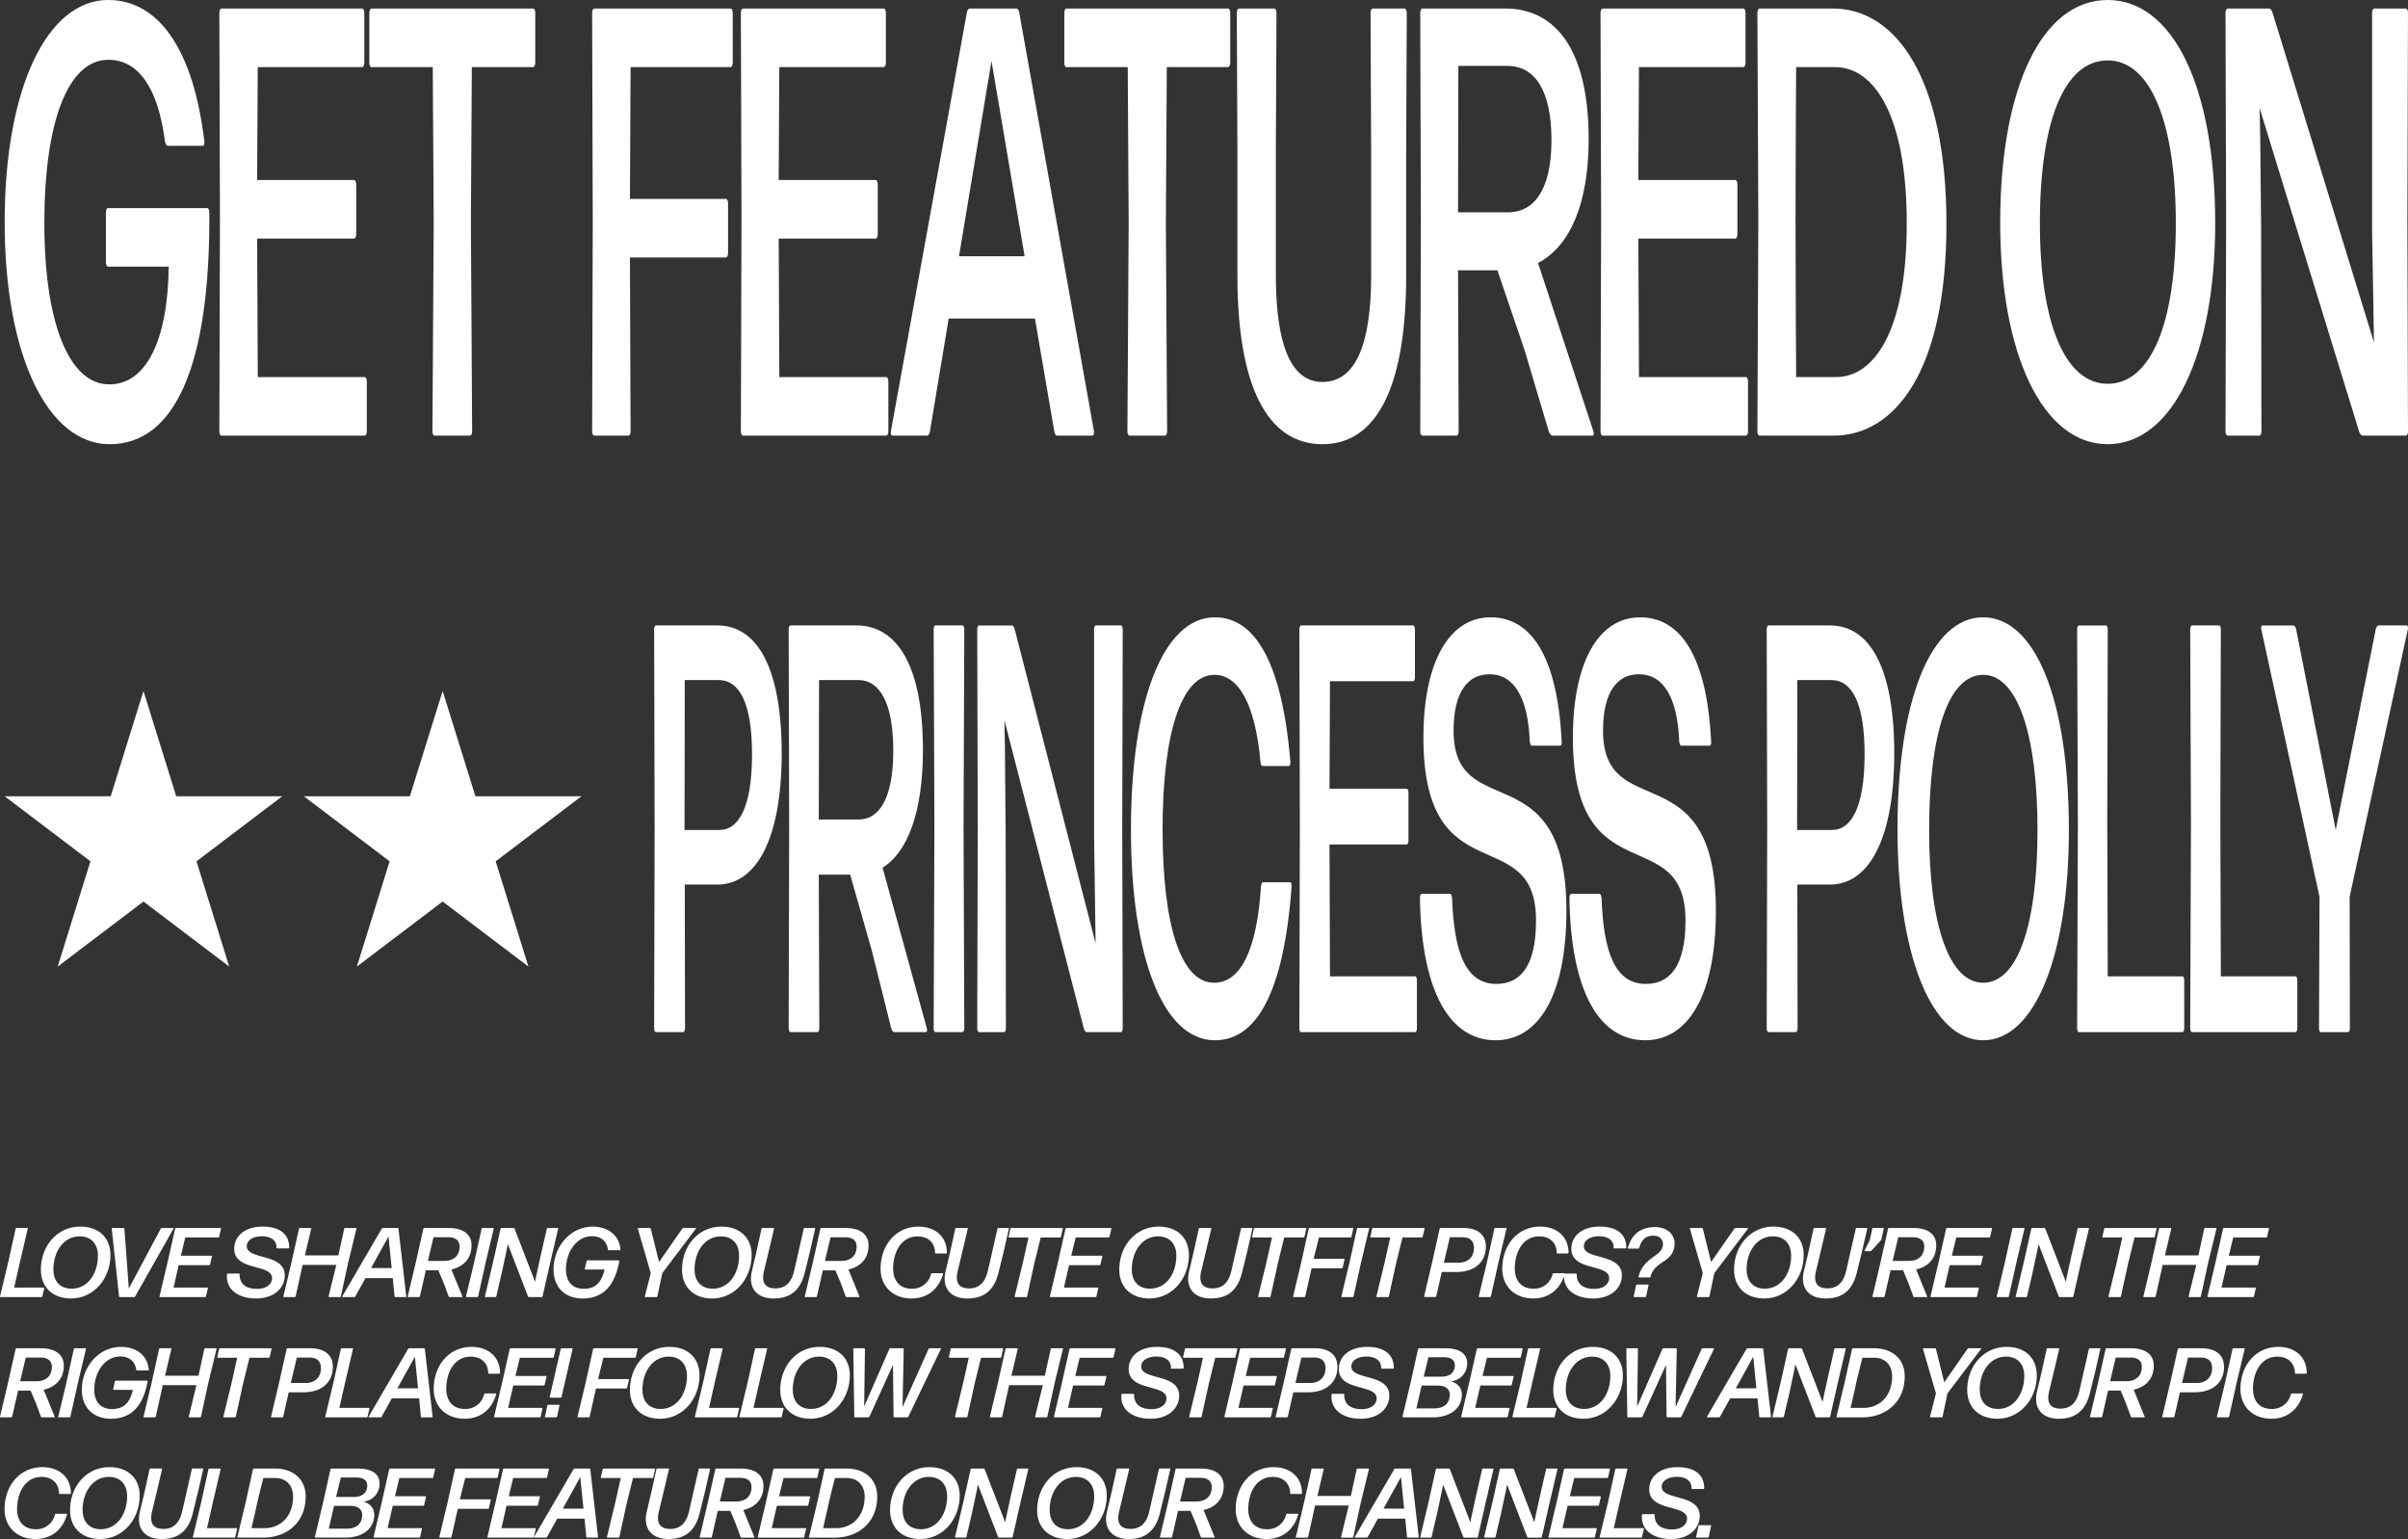
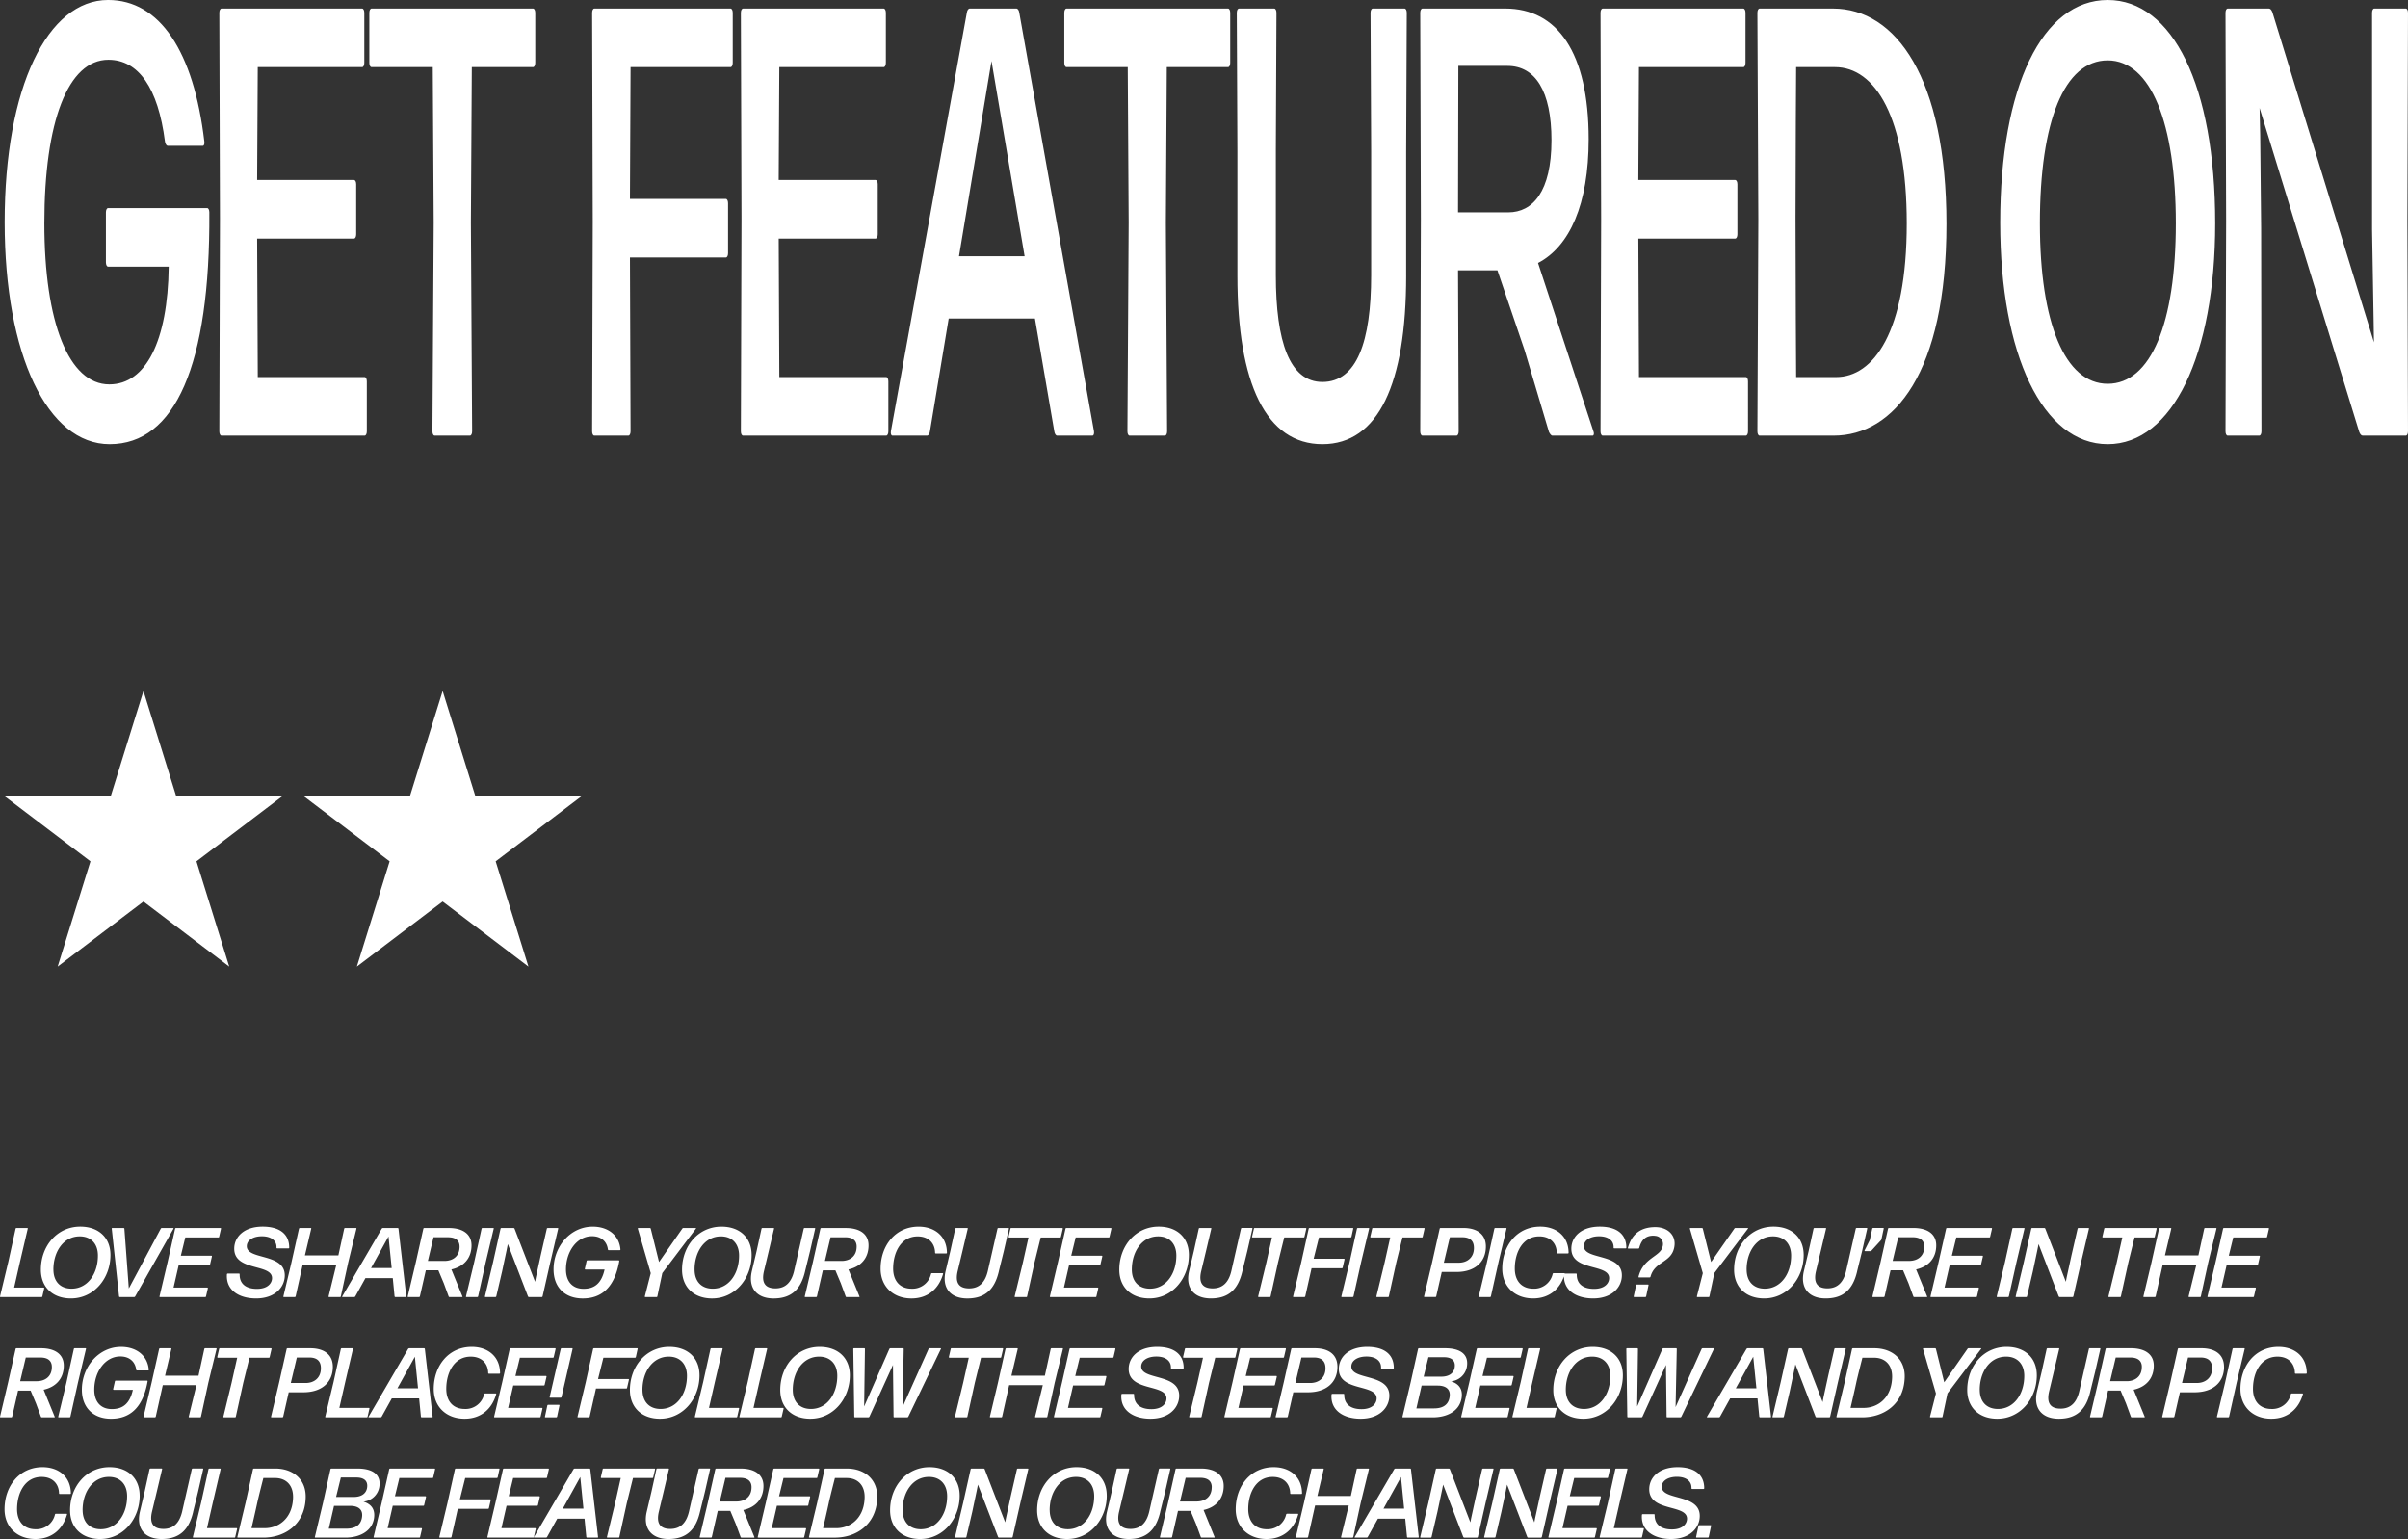
<svg xmlns="http://www.w3.org/2000/svg" width="780.701" height="499.025" viewBox="0 0 780.701 499.025">
  <rect x="0" y="0" width="780.701" height="499.025" fill="#333333" stroke="none" />
  <g id="Group_1134" data-name="Group 1134" transform="translate(-801.437 -147.423)">
    <path id="Path_1295" data-name="Path 1295" d="M67.3-6.12C67.3-6.911,67-7.5,66.6-7.5H34.479c-.405,0-.709.594-.709,1.385V10.1c0,.791.3,1.385.709,1.385H54.134c-.3,24.137-7.4,38.184-19.249,38.184-13.171,0-21.073-20.18-21.073-52.231,0-33.04,7.7-53.023,20.769-53.023,9.726,0,16.109,9.1,18.337,26.511.1.791.507,1.385.912,1.385H65.177c.405,0,.608-.594.507-1.385-3.445-29.281-14.488-45.9-31.2-45.9C14.926-74.97.945-46.876.945-2.954c0,43.13,13.88,72.016,34.041,72.016C56.16,69.061,67.608,43.539,67.3-6.12Zm50.352,72.411c.405,0,.709-.594.709-1.385V48.683c0-.791-.3-1.385-.709-1.385H83.008L82.8,2.387h31.407c.405,0,.709-.594.709-1.385V-15.221c0-.791-.3-1.385-.709-1.385H82.8l.2-36.6h33.838c.405,0,.709-.594.709-1.385V-70.815c0-.791-.3-1.385-.709-1.385H71.255c-.405,0-.709.594-.709,1.385l.2,66.872-.2,68.85c0,.791.3,1.385.709,1.385Zm34.142,0c.405,0,.709-.594.709-1.385L152.1-2.757l.3-50.451h19.857c.405,0,.709-.594.709-1.385V-70.815c0-.791-.3-1.385-.709-1.385H119.885c-.405,0-.709.594-.709,1.385v16.223c0,.791.3,1.385.709,1.385h19.857l.3,50.451-.405,67.663c0,.791.3,1.385.709,1.385Zm51.365,0c.405,0,.709-.594.709-1.385l-.2-56.386h31.1c.405,0,.709-.594.709-1.385V-9.088c0-.791-.3-1.385-.709-1.385h-31.1l.2-42.735h32.42c.405,0,.709-.594.709-1.385V-70.815c0-.791-.3-1.385-.709-1.385H192.12c-.405,0-.709.594-.709,1.385l.2,67.861-.2,67.861c0,.791.3,1.385.709,1.385Zm83.582,0c.405,0,.709-.594.709-1.385V48.683c0-.791-.3-1.385-.709-1.385H252.1l-.2-44.911H283.3c.405,0,.709-.594.709-1.385V-15.221c0-.791-.3-1.385-.709-1.385H251.894l.2-36.6h33.838c.405,0,.709-.594.709-1.385V-70.815c0-.791-.3-1.385-.709-1.385h-45.59c-.405,0-.709.594-.709,1.385l.2,66.872-.2,68.85c0,.791.3,1.385.709,1.385ZM310.351,8.125l10.536-63.31,10.739,63.31Zm43.26,58.166c.405,0,.608-.594.507-1.385L329.9-70.815c-.1-.791-.507-1.385-.912-1.385H313.8c-.405,0-.811.594-.912,1.385L288.265,64.907c-.1.791.1,1.385.507,1.385h11.246c.405,0,.81-.594.912-1.385l6.079-36.6H334.97l6.281,36.6c.1.791.507,1.385.912,1.385Zm23.5,0c.405,0,.709-.594.709-1.385L377.42-2.757l.3-50.451h19.857c.405,0,.709-.594.709-1.385V-70.815c0-.791-.3-1.385-.709-1.385H345.2c-.405,0-.709.594-.709,1.385v16.223c0,.791.3,1.385.709,1.385H365.06l.3,50.451-.405,67.663c0,.791.3,1.385.709,1.385Zm78.213-51.835V-25.707l.2-45.109c0-.791-.3-1.385-.709-1.385H444.488c-.405,0-.709.594-.709,1.385l.2,45.109V14.258c0,21.565-4.66,34.623-15.8,34.623-10.638,0-15.1-13.058-15.1-34.623V-26.3l.2-44.515c0-.791-.3-1.385-.709-1.385H401.126c-.405,0-.709.594-.709,1.385l.2,45.109V14.456c0,35.019,9.321,54.605,27.557,54.605C446.312,69.061,455.328,49.475,455.328,14.456Zm47.11-43.922c0,16.619-6.079,23.346-13.981,23.346H472.146l.1-47.483h15.906C497.17-53.6,502.438-45.491,502.438-29.466Zm-.81,94.57c.3.594.709,1.187,1.114,1.187h13.069c.3,0,.507-.594.3-1.187L498.082,10.3c10.233-5.342,16.413-18.993,16.413-40.163,0-28.094-10.131-42.339-27.05-42.339H460.6c-.405,0-.709.594-.709,1.385l.2,67.069-.2,68.652c0,.791.3,1.385.709,1.385H471.64c.405,0,.709-.594.709-1.385l-.2-52.231h12.765l8.814,25.918Zm63.826,1.187c.405,0,.709-.594.709-1.385V48.683c0-.791-.3-1.385-.709-1.385H530.806l-.2-44.911H562.01c.405,0,.709-.594.709-1.385V-15.221c0-.791-.3-1.385-.709-1.385H530.6l.2-36.6h33.838c.405,0,.709-.594.709-1.385V-70.815c0-.791-.3-1.385-.709-1.385h-45.59c-.405,0-.709.594-.709,1.385l.2,66.872-.2,68.85c0,.791.3,1.385.709,1.385Zm28.469,0c19.553,0,36.574-20.378,36.574-68.652,0-47.285-16.413-69.839-36.776-69.839H569.912c-.405,0-.709.594-.709,1.385l.3,67.069-.3,68.652c0,.791.3,1.385.709,1.385ZM581.563-4.339c0-18.2.2-48.67.2-48.868h12.563c13.069,0,23.3,16.223,23.3,50.648,0,35.414-10.84,49.857-22.9,49.857H581.765C581.765,47.1,581.563,14.456,581.563-4.339ZM717.624-2.559c0-44.713-13.88-72.411-34.851-72.411-21.174,0-34.851,28.094-34.851,72.213,0,42.735,13.778,71.818,34.851,71.818C703.745,69.061,717.624,40.176,717.624-2.559Zm-56.836,0c0-33.04,7.9-52.825,21.985-52.825,13.981,0,22.086,20.378,22.086,52.825s-8.1,52.033-22.086,52.033C668.894,49.475,660.789,29.69,660.789-2.559Zm71.425-28.688-.2-8.705L764.329,65.1c.3.791.709,1.187,1.114,1.187h13.981c.405,0,.709-.594.709-1.385l-.2-68.257.2-67.465c0-.791-.3-1.385-.709-1.385H769.192c-.405,0-.709.594-.709,1.385V-.58l.507,29.875.1,6.727L736.164-71.013c-.3-.791-.709-1.187-1.114-1.187H721.677c-.405,0-.709.594-.709,1.385l.2,67.465-.2,68.257c0,.791.3,1.385.709,1.385h10.232c.405,0,.709-.594.709-1.385l-.1-65.882Z" transform="translate(802.004 222.393)" fill="#fff" />
    <path id="Path_1349" data-name="Path 1349" d="M11.968,29a.247.247,0,0,0,.256-.224l.608-2.624c0-.128-.064-.224-.192-.224H3.072l1.952-8.576L7.488,6.824a.162.162,0,0,0-.16-.224H3.84a.307.307,0,0,0-.288.224L1.184,17.576-1.5,28.776a.162.162,0,0,0,.16.224ZM34.3,15.368c0-5.632-3.84-9.216-9.792-9.216-7.424,0-12.768,6.208-12.768,13.984,0,5.568,3.744,9.312,9.76,9.312C28.96,29.448,34.3,22.92,34.3,15.368Zm-18.5,4.7c0-5.728,3.232-10.752,8.544-10.752,3.616,0,5.888,2.368,5.888,6.24,0,5.888-3.328,10.72-8.544,10.72C18.048,26.28,15.808,23.944,15.808,20.072ZM54.752,6.792a.141.141,0,0,0-.128-.192h-3.68a.424.424,0,0,0-.32.192L40.256,26.216,38.816,6.824A.272.272,0,0,0,38.56,6.6H34.912a.18.18,0,0,0-.192.224l2.368,21.952a.272.272,0,0,0,.256.224h4.64a.424.424,0,0,0,.32-.192ZM65.024,29a.247.247,0,0,0,.256-.224l.608-2.624c0-.128-.064-.224-.192-.224H54.752l1.664-7.264h9.92a.247.247,0,0,0,.256-.224l.608-2.624c0-.128-.064-.224-.192-.224H57.12l1.44-5.92H69.28a.247.247,0,0,0,.256-.224l.608-2.624c0-.128-.064-.224-.192-.224h-14.4a.307.307,0,0,0-.288.224L52.832,17.64,50.208,28.776a.162.162,0,0,0,.16.224ZM78.5,12.52c0-1.92,2.016-3.232,4.9-3.232,3.04,0,4.832,1.44,4.736,3.712a.219.219,0,0,0,.224.224h3.68A.219.219,0,0,0,92.256,13c0-4.832-3.648-6.848-8.608-6.848-6.08,0-9.216,3.36-9.216,7.168,0,7.392,12.256,4.8,12.256,9.536,0,1.536-1.28,3.488-4.9,3.488-3.776,0-5.664-1.824-5.6-4.736a.219.219,0,0,0-.224-.224H72.32a.272.272,0,0,0-.256.224c-.384,5.12,3.872,7.84,9.44,7.84,6.144,0,9.312-3.648,9.312-7.488C90.816,14.7,78.5,17.032,78.5,12.52ZM108.736,29a.247.247,0,0,0,.256-.224l2.368-10.912,2.688-11.04a.162.162,0,0,0-.16-.224h-3.52a.307.307,0,0,0-.288.224L108.192,15.5H97.344l2.048-8.672a.162.162,0,0,0-.16-.224h-3.52a.307.307,0,0,0-.288.224L92.96,17.864,90.368,28.776a.162.162,0,0,0,.16.224h3.52a.307.307,0,0,0,.288-.224l2.272-10.208H107.52l-2.5,10.208a.174.174,0,0,0,.16.224Zm10.048-9.408,5.664-10.24,1.024,10.24ZM130.016,29a.18.18,0,0,0,.192-.224L127.68,6.824a.272.272,0,0,0-.256-.224h-4.8a.556.556,0,0,0-.352.192L109.44,28.808a.117.117,0,0,0,.1.192h3.808a.424.424,0,0,0,.32-.192l3.3-5.952h8.864l.576,5.92a.272.272,0,0,0,.256.224Zm17.472-16.32c0,3.136-2.24,4.608-4.9,4.608h-5.376l1.824-7.68h4.7C146.176,9.608,147.488,10.632,147.488,12.68Zm-3.552,16.1a.307.307,0,0,0,.288.224h4.064c.1,0,.192-.1.128-.192l-3.584-8.768c4.032-.9,6.528-3.648,6.528-7.808,0-3.68-2.848-5.632-7.392-5.632h-7.936a.307.307,0,0,0-.288.224l-2.432,10.848-2.624,11.1a.162.162,0,0,0,.16.224h3.488a.307.307,0,0,0,.288-.224l1.92-8.448h4.064l1.76,4.192Zm9.28.224a.307.307,0,0,0,.288-.224L155.968,17.7l2.592-10.88a.162.162,0,0,0-.16-.224h-3.488a.307.307,0,0,0-.288.224l-2.4,10.88-2.656,11.072a.162.162,0,0,0,.16.224Zm9.5-15.1.416-2.08,6.528,16.96a.385.385,0,0,0,.32.224h4.128a.307.307,0,0,0,.288-.224l2.5-11.04,2.56-10.912a.162.162,0,0,0-.16-.224h-3.232a.307.307,0,0,0-.288.224l-2.016,8.8-1.536,7.04-.256,1.376L165.312,6.824a.385.385,0,0,0-.32-.224h-3.936a.307.307,0,0,0-.288.224l-2.432,10.912-2.624,11.04a.162.162,0,0,0,.16.224H159.1a.307.307,0,0,0,.288-.224l1.888-8.1Zm26.208,3.2a.247.247,0,0,0-.256.224l-.576,2.528a.214.214,0,0,0,.192.224H194.5c-1.024,4.544-3.3,6.24-6.816,6.24-3.712,0-5.7-2.5-5.7-6.272,0-5.76,3.488-10.784,8.448-10.784,2.816,0,4.8,1.568,5.152,4.32a.272.272,0,0,0,.256.224h3.584a.219.219,0,0,0,.224-.224c-.384-4.64-4.032-7.424-8.992-7.424-7.232,0-12.7,6.432-12.7,13.888,0,5.728,3.616,9.408,9.472,9.408,6.016,0,10.3-3.456,11.84-12.128,0-.128-.064-.224-.192-.224Zm24.288,4.128L224.128,6.792a.117.117,0,0,0-.1-.192h-3.968a.4.4,0,0,0-.352.192L212.16,17.64,209.472,6.824a.307.307,0,0,0-.288-.224H205.44a.174.174,0,0,0-.16.224l4.192,14.432-1.92,7.52a.174.174,0,0,0,.16.224h3.648a.247.247,0,0,0,.256-.224Zm28.96-5.856c0-5.632-3.84-9.216-9.792-9.216-7.424,0-12.768,6.208-12.768,13.984,0,5.568,3.744,9.312,9.76,9.312C236.832,29.448,242.176,22.92,242.176,15.368Zm-18.5,4.7c0-5.728,3.232-10.752,8.544-10.752,3.616,0,5.888,2.368,5.888,6.24,0,5.888-3.328,10.72-8.544,10.72C225.92,26.28,223.68,23.944,223.68,20.072Zm35.84.544,1.6-6.5,1.664-7.3a.162.162,0,0,0-.16-.224H259.36a.307.307,0,0,0-.288.224l-1.664,7.3-1.472,6.464c-.832,3.488-2.656,5.6-6.048,5.6-3.552,0-4.544-2.112-3.712-5.6l1.568-6.56,1.7-7.2a.162.162,0,0,0-.16-.224h-3.616a.307.307,0,0,0-.288.224l-1.6,7.3-1.536,6.5c-1.248,5.376,1.536,8.832,7.072,8.832C255.264,29.448,258.208,26.28,259.52,20.616Zm16.7-7.936c0,3.136-2.24,4.608-4.9,4.608h-5.376l1.824-7.68h4.7C274.912,9.608,276.224,10.632,276.224,12.68Zm-3.552,16.1a.307.307,0,0,0,.288.224h4.064c.1,0,.192-.1.128-.192l-3.584-8.768c4.032-.9,6.528-3.648,6.528-7.808,0-3.68-2.848-5.632-7.392-5.632h-7.936a.307.307,0,0,0-.288.224l-2.432,10.848-2.624,11.1a.162.162,0,0,0,.16.224h3.488a.307.307,0,0,0,.288-.224l1.92-8.448h4.064l1.76,4.192Zm27.968-7.52a.307.307,0,0,0-.288.224,6.151,6.151,0,0,1-6.3,4.8c-3.712,0-5.984-2.464-5.984-6.528,0-5.216,2.528-10.432,7.936-10.432,3.584,0,5.6,2.24,5.664,5.312a.219.219,0,0,0,.224.224h3.392a.219.219,0,0,0,.224-.224c-.064-5.536-4.128-8.48-9.184-8.48-7.488,0-12.32,6.112-12.32,13.664,0,5.7,4.032,9.632,10.016,9.632,5.248,0,8.864-3.1,10.24-7.968a.162.162,0,0,0-.16-.224Zm21.7-.64,1.6-6.5,1.664-7.3a.162.162,0,0,0-.16-.224h-3.264a.307.307,0,0,0-.288.224l-1.664,7.3-1.472,6.464c-.832,3.488-2.656,5.6-6.048,5.6-3.552,0-4.544-2.112-3.712-5.6l1.568-6.56,1.7-7.2a.162.162,0,0,0-.16-.224H308.48a.307.307,0,0,0-.288.224l-1.6,7.3-1.536,6.5c-1.248,5.376,1.536,8.832,7.072,8.832C318.08,29.448,321.024,26.28,322.336,20.616Zm8.9,8.384a.247.247,0,0,0,.256-.224l2.4-10.944,2.016-8.16h6.3a.247.247,0,0,0,.256-.224l.608-2.624c0-.128-.064-.224-.192-.224H326.336a.247.247,0,0,0-.256.224l-.608,2.624a.214.214,0,0,0,.192.224h6.272l-1.824,8.16-2.656,10.944a.174.174,0,0,0,.16.224ZM353.7,29a.247.247,0,0,0,.256-.224l.608-2.624c0-.128-.064-.224-.192-.224H343.424l1.664-7.264h9.92a.247.247,0,0,0,.256-.224l.608-2.624c0-.128-.064-.224-.192-.224h-9.888l1.44-5.92h10.72a.247.247,0,0,0,.256-.224l.608-2.624c0-.128-.064-.224-.192-.224h-14.4a.307.307,0,0,0-.288.224L341.5,17.64,338.88,28.776a.162.162,0,0,0,.16.224Zm30.24-13.632c0-5.632-3.84-9.216-9.792-9.216-7.424,0-12.768,6.208-12.768,13.984,0,5.568,3.744,9.312,9.76,9.312C378.592,29.448,383.936,22.92,383.936,15.368Zm-18.5,4.7c0-5.728,3.232-10.752,8.544-10.752,3.616,0,5.888,2.368,5.888,6.24,0,5.888-3.328,10.72-8.544,10.72C367.68,26.28,365.44,23.944,365.44,20.072Zm35.84.544,1.6-6.5,1.664-7.3a.162.162,0,0,0-.16-.224H401.12a.307.307,0,0,0-.288.224l-1.664,7.3L397.7,20.584c-.832,3.488-2.656,5.6-6.048,5.6-3.552,0-4.544-2.112-3.712-5.6l1.568-6.56,1.7-7.2a.162.162,0,0,0-.16-.224h-3.616a.307.307,0,0,0-.288.224l-1.6,7.3L384,20.616c-1.248,5.376,1.536,8.832,7.072,8.832C397.024,29.448,399.968,26.28,401.28,20.616Zm8.9,8.384a.247.247,0,0,0,.256-.224l2.4-10.944,2.016-8.16h6.3a.247.247,0,0,0,.256-.224l.608-2.624c0-.128-.064-.224-.192-.224H405.28a.247.247,0,0,0-.256.224l-.608,2.624a.214.214,0,0,0,.192.224h6.272l-1.824,8.16L406.4,28.776a.174.174,0,0,0,.16.224Zm11.2,0a.307.307,0,0,0,.288-.224l2.048-9.12h9.824a.247.247,0,0,0,.256-.224l.608-2.624c0-.128-.064-.224-.192-.224h-9.824l1.728-6.912h10.24a.307.307,0,0,0,.288-.224l.576-2.624a.162.162,0,0,0-.16-.224H423.072a.307.307,0,0,0-.288.224L420.352,17.8l-2.624,10.976a.162.162,0,0,0,.16.224Zm15.648,0a.307.307,0,0,0,.288-.224L439.776,17.7l2.592-10.88a.162.162,0,0,0-.16-.224H438.72a.307.307,0,0,0-.288.224l-2.4,10.88-2.656,11.072a.162.162,0,0,0,.16.224Zm11.488,0a.247.247,0,0,0,.256-.224l2.4-10.944,2.016-8.16h6.3a.247.247,0,0,0,.256-.224l.608-2.624c0-.128-.064-.224-.192-.224H443.616a.247.247,0,0,0-.256.224l-.608,2.624a.214.214,0,0,0,.192.224h6.272l-1.824,8.16-2.656,10.944a.174.174,0,0,0,.16.224Zm31.712-16.384c0-3.936-2.816-6.016-7.328-6.016h-7.36a.307.307,0,0,0-.288.224l-2.432,10.848-2.624,11.1a.162.162,0,0,0,.16.224h3.488a.307.307,0,0,0,.288-.224l1.792-7.9h4.8C476.512,20.872,480.224,17.736,480.224,12.616Zm-3.872.448c0,3.264-2.3,4.8-4.928,4.8h-4.832l1.952-8.256h4.064C475.072,9.608,476.352,10.76,476.352,13.064ZM481.568,29a.307.307,0,0,0,.288-.224L484.32,17.7l2.592-10.88a.162.162,0,0,0-.16-.224h-3.488a.307.307,0,0,0-.288.224l-2.4,10.88L477.92,28.776a.162.162,0,0,0,.16.224Zm20.608-7.744a.307.307,0,0,0-.288.224,6.151,6.151,0,0,1-6.3,4.8c-3.712,0-5.984-2.464-5.984-6.528,0-5.216,2.528-10.432,7.936-10.432,3.584,0,5.6,2.24,5.664,5.312a.219.219,0,0,0,.224.224h3.392a.219.219,0,0,0,.224-.224c-.064-5.536-4.128-8.48-9.184-8.48-7.488,0-12.32,6.112-12.32,13.664,0,5.7,4.032,9.632,10.016,9.632,5.248,0,8.864-3.1,10.24-7.968a.162.162,0,0,0-.16-.224ZM512,12.52c0-1.92,2.016-3.232,4.9-3.232,3.04,0,4.832,1.44,4.736,3.712a.219.219,0,0,0,.224.224h3.68A.219.219,0,0,0,525.76,13c0-4.832-3.648-6.848-8.608-6.848-6.08,0-9.216,3.36-9.216,7.168,0,7.392,12.256,4.8,12.256,9.536,0,1.536-1.28,3.488-4.9,3.488-3.776,0-5.664-1.824-5.6-4.736a.219.219,0,0,0-.224-.224h-3.648a.272.272,0,0,0-.256.224c-.384,5.12,3.872,7.84,9.44,7.84,6.144,0,9.312-3.648,9.312-7.488C524.32,14.7,512,17.032,512,12.52Zm21.312,10.112a.307.307,0,0,0,.288-.224c1.344-5.056,6.656-4.448,7.68-9.44.832-3.968-2.112-6.656-6.112-6.656-4.864,0-7.68,2.368-8.9,6.752a.162.162,0,0,0,.16.224h3.232a.307.307,0,0,0,.288-.224c.7-2.592,2.048-3.9,4.416-3.968a5.985,5.985,0,0,1,.864.064,2.674,2.674,0,0,1,2.3,3.456c-.672,3.3-6.24,3.552-7.808,9.792a.162.162,0,0,0,.16.224ZM531.9,29a.307.307,0,0,0,.288-.224l.768-3.616a.162.162,0,0,0-.16-.224h-3.584a.307.307,0,0,0-.288.224l-.768,3.616a.174.174,0,0,0,.16.224Zm22.4-7.776L565.216,6.792a.117.117,0,0,0-.1-.192h-3.968a.4.4,0,0,0-.352.192L553.248,17.64,550.56,6.824a.307.307,0,0,0-.288-.224h-3.744a.174.174,0,0,0-.16.224l4.192,14.432-1.92,7.52a.174.174,0,0,0,.16.224h3.648a.247.247,0,0,0,.256-.224Zm28.96-5.856c0-5.632-3.84-9.216-9.792-9.216-7.424,0-12.768,6.208-12.768,13.984,0,5.568,3.744,9.312,9.76,9.312C577.92,29.448,583.264,22.92,583.264,15.368Zm-18.5,4.7c0-5.728,3.232-10.752,8.544-10.752,3.616,0,5.888,2.368,5.888,6.24,0,5.888-3.328,10.72-8.544,10.72C567.008,26.28,564.768,23.944,564.768,20.072Zm35.84.544,1.6-6.5,1.664-7.3a.162.162,0,0,0-.16-.224h-3.264a.307.307,0,0,0-.288.224l-1.664,7.3-1.472,6.464c-.832,3.488-2.656,5.6-6.048,5.6-3.552,0-4.544-2.112-3.712-5.6l1.568-6.56,1.7-7.2a.162.162,0,0,0-.16-.224h-3.616a.307.307,0,0,0-.288.224l-1.6,7.3-1.536,6.5c-1.248,5.376,1.536,8.832,7.072,8.832C596.352,29.448,599.3,26.28,600.608,20.616Zm4.256-6.5a.59.59,0,0,0,.384-.16l3.008-3.3a.936.936,0,0,0,.224-.384l.736-3.456a.162.162,0,0,0-.16-.224h-3.264a.307.307,0,0,0-.288.224l-.8,3.712-1.7,3.392a.141.141,0,0,0,.128.192Zm17.5-1.44c0,3.136-2.24,4.608-4.9,4.608H612.1l1.824-7.68h4.7C621.056,9.608,622.368,10.632,622.368,12.68Zm-3.552,16.1A.307.307,0,0,0,619.1,29h4.064c.1,0,.192-.1.128-.192l-3.584-8.768c4.032-.9,6.528-3.648,6.528-7.808,0-3.68-2.848-5.632-7.392-5.632h-7.936a.307.307,0,0,0-.288.224l-2.432,10.848-2.624,11.1a.162.162,0,0,0,.16.224h3.488a.307.307,0,0,0,.288-.224l1.92-8.448h4.064l1.76,4.192ZM639.2,29a.247.247,0,0,0,.256-.224l.608-2.624c0-.128-.064-.224-.192-.224H628.928l1.664-7.264h9.92a.247.247,0,0,0,.256-.224l.608-2.624c0-.128-.064-.224-.192-.224H631.3l1.44-5.92h10.72a.247.247,0,0,0,.256-.224l.608-2.624c0-.128-.064-.224-.192-.224h-14.4a.307.307,0,0,0-.288.224L627.008,17.64l-2.624,11.136a.162.162,0,0,0,.16.224Zm10.3,0a.307.307,0,0,0,.288-.224L652.256,17.7l2.592-10.88a.162.162,0,0,0-.16-.224H651.2a.307.307,0,0,0-.288.224l-2.4,10.88-2.656,11.072a.162.162,0,0,0,.16.224Zm9.5-15.1.416-2.08,6.528,16.96a.385.385,0,0,0,.32.224H670.4a.307.307,0,0,0,.288-.224l2.5-11.04,2.56-10.912a.162.162,0,0,0-.16-.224h-3.232a.307.307,0,0,0-.288.224l-2.016,8.8-1.536,7.04-.256,1.376L661.6,6.824a.385.385,0,0,0-.32-.224h-3.936a.307.307,0,0,0-.288.224l-2.432,10.912L652,28.776a.162.162,0,0,0,.16.224h3.232a.307.307,0,0,0,.288-.224l1.888-8.1ZM685.856,29a.247.247,0,0,0,.256-.224l2.4-10.944,2.016-8.16h6.3a.247.247,0,0,0,.256-.224l.608-2.624c0-.128-.064-.224-.192-.224H680.96a.247.247,0,0,0-.256.224L680.1,9.448a.214.214,0,0,0,.192.224h6.272l-1.824,8.16L682.08,28.776a.174.174,0,0,0,.16.224Zm25.92,0a.247.247,0,0,0,.256-.224L714.4,17.864l2.688-11.04a.162.162,0,0,0-.16-.224h-3.52a.307.307,0,0,0-.288.224L711.232,15.5H700.384l2.048-8.672a.162.162,0,0,0-.16-.224h-3.52a.307.307,0,0,0-.288.224L696,17.864l-2.592,10.912a.162.162,0,0,0,.16.224h3.52a.307.307,0,0,0,.288-.224l2.272-10.208H710.56l-2.5,10.208a.174.174,0,0,0,.16.224Zm17.216,0a.247.247,0,0,0,.256-.224l.608-2.624c0-.128-.064-.224-.192-.224H718.72l1.664-7.264h9.92a.247.247,0,0,0,.256-.224l.608-2.624c0-.128-.064-.224-.192-.224h-9.888l1.44-5.92h10.72a.247.247,0,0,0,.256-.224l.608-2.624c0-.128-.064-.224-.192-.224h-14.4a.307.307,0,0,0-.288.224L716.8,17.64l-2.624,11.136a.162.162,0,0,0,.16.224ZM15.3,51.68c0,3.136-2.24,4.608-4.9,4.608H5.024l1.824-7.68h4.7C13.984,48.608,15.3,49.632,15.3,51.68Zm-3.552,16.1a.307.307,0,0,0,.288.224H16.1c.1,0,.192-.1.128-.192L12.64,59.04c4.032-.9,6.528-3.648,6.528-7.808,0-3.68-2.848-5.632-7.392-5.632H3.84a.307.307,0,0,0-.288.224L1.12,56.672-1.5,67.776a.162.162,0,0,0,.16.224H2.144a.307.307,0,0,0,.288-.224l1.92-8.448H8.416l1.76,4.192Zm9.28.224a.307.307,0,0,0,.288-.224L23.776,56.7l2.592-10.88a.162.162,0,0,0-.16-.224H22.72a.307.307,0,0,0-.288.224l-2.4,10.88L17.376,67.776a.162.162,0,0,0,.16.224ZM36,56.1a.247.247,0,0,0-.256.224l-.576,2.528a.214.214,0,0,0,.192.224h6.208c-1.024,4.544-3.3,6.24-6.816,6.24-3.712,0-5.7-2.5-5.7-6.272,0-5.76,3.488-10.784,8.448-10.784,2.816,0,4.8,1.568,5.152,4.32a.272.272,0,0,0,.256.224H46.5a.219.219,0,0,0,.224-.224c-.384-4.64-4.032-7.424-8.992-7.424-7.232,0-12.7,6.432-12.7,13.888,0,5.728,3.616,9.408,9.472,9.408,6.016,0,10.3-3.456,11.84-12.128,0-.128-.064-.224-.192-.224ZM63.392,68a.247.247,0,0,0,.256-.224l2.368-10.912L68.7,45.824a.162.162,0,0,0-.16-.224h-3.52a.307.307,0,0,0-.288.224L62.848,54.5H52l2.048-8.672a.162.162,0,0,0-.16-.224h-3.52a.307.307,0,0,0-.288.224l-2.464,11.04L45.024,67.776a.162.162,0,0,0,.16.224H48.7a.307.307,0,0,0,.288-.224l2.272-10.208H62.176l-2.5,10.208a.174.174,0,0,0,.16.224Zm11.3,0a.247.247,0,0,0,.256-.224l2.4-10.944,2.016-8.16h6.3a.247.247,0,0,0,.256-.224l.608-2.624c0-.128-.064-.224-.192-.224H69.792a.247.247,0,0,0-.256.224l-.608,2.624a.214.214,0,0,0,.192.224h6.272l-1.824,8.16L70.912,67.776a.174.174,0,0,0,.16.224ZM106.4,51.616c0-3.936-2.816-6.016-7.328-6.016h-7.36a.307.307,0,0,0-.288.224L88.992,56.672l-2.624,11.1a.162.162,0,0,0,.16.224h3.488a.307.307,0,0,0,.288-.224l1.792-7.9h4.8C102.688,59.872,106.4,56.736,106.4,51.616Zm-3.872.448c0,3.264-2.3,4.8-4.928,4.8H92.768l1.952-8.256h4.064C101.248,48.608,102.528,49.76,102.528,52.064ZM117.408,68a.247.247,0,0,0,.256-.224l.608-2.624c0-.128-.064-.224-.192-.224h-9.568l1.952-8.576,2.464-10.528a.162.162,0,0,0-.16-.224H109.28a.307.307,0,0,0-.288.224l-2.368,10.752-2.688,11.2a.162.162,0,0,0,.16.224Zm9.92-9.408,5.664-10.24,1.024,10.24ZM138.56,68a.18.18,0,0,0,.192-.224l-2.528-21.952a.272.272,0,0,0-.256-.224h-4.8a.556.556,0,0,0-.352.192L117.984,67.808a.117.117,0,0,0,.1.192h3.808a.424.424,0,0,0,.32-.192l3.3-5.952h8.864l.576,5.92A.272.272,0,0,0,135.2,68Zm17.184-7.744a.307.307,0,0,0-.288.224,6.151,6.151,0,0,1-6.3,4.8c-3.712,0-5.984-2.464-5.984-6.528,0-5.216,2.528-10.432,7.936-10.432,3.584,0,5.6,2.24,5.664,5.312a.219.219,0,0,0,.224.224h3.392a.219.219,0,0,0,.224-.224c-.064-5.536-4.128-8.48-9.184-8.48-7.488,0-12.32,6.112-12.32,13.664,0,5.7,4.032,9.632,10.016,9.632,5.248,0,8.864-3.1,10.24-7.968a.162.162,0,0,0-.16-.224ZM173.5,68a.247.247,0,0,0,.256-.224l.608-2.624c0-.128-.064-.224-.192-.224H163.232l1.664-7.264h9.92a.247.247,0,0,0,.256-.224l.608-2.624c0-.128-.064-.224-.192-.224H165.6l1.44-5.92h10.72a.247.247,0,0,0,.256-.224l.608-2.624c0-.128-.064-.224-.192-.224h-14.4a.307.307,0,0,0-.288.224L161.312,56.64l-2.624,11.136a.162.162,0,0,0,.16.224Zm6.752-6.368a.307.307,0,0,0,.288-.224l3.584-15.584a.162.162,0,0,0-.16-.224h-3.392a.307.307,0,0,0-.288.224L176.7,61.408a.162.162,0,0,0,.16.224ZM178.816,68a.307.307,0,0,0,.288-.224l.768-3.616a.162.162,0,0,0-.16-.224h-3.488a.307.307,0,0,0-.288.224l-.768,3.616a.162.162,0,0,0,.16.224Zm10.56,0a.307.307,0,0,0,.288-.224l2.048-9.12h9.824a.247.247,0,0,0,.256-.224l.608-2.624c0-.128-.064-.224-.192-.224h-9.824l1.728-6.912h10.24a.307.307,0,0,0,.288-.224l.576-2.624a.162.162,0,0,0-.16-.224H191.072a.307.307,0,0,0-.288.224L188.352,56.8l-2.624,10.976a.162.162,0,0,0,.16.224Zm35.9-13.632c0-5.632-3.84-9.216-9.792-9.216-7.424,0-12.768,6.208-12.768,13.984,0,5.568,3.744,9.312,9.76,9.312C219.936,68.448,225.28,61.92,225.28,54.368Zm-18.5,4.7c0-5.728,3.232-10.752,8.544-10.752,3.616,0,5.888,2.368,5.888,6.24,0,5.888-3.328,10.72-8.544,10.72C209.024,65.28,206.784,62.944,206.784,59.072ZM237.248,68a.247.247,0,0,0,.256-.224l.608-2.624c0-.128-.064-.224-.192-.224h-9.568l1.952-8.576,2.464-10.528a.162.162,0,0,0-.16-.224H229.12a.307.307,0,0,0-.288.224l-2.368,10.752-2.688,11.2a.162.162,0,0,0,.16.224Zm14.432,0a.247.247,0,0,0,.256-.224l.608-2.624c0-.128-.064-.224-.192-.224h-9.568l1.952-8.576L247.2,45.824a.162.162,0,0,0-.16-.224h-3.488a.307.307,0,0,0-.288.224L240.9,56.576l-2.688,11.2a.162.162,0,0,0,.16.224Zm22.336-13.632c0-5.632-3.84-9.216-9.792-9.216-7.424,0-12.768,6.208-12.768,13.984,0,5.568,3.744,9.312,9.76,9.312C268.672,68.448,274.016,61.92,274.016,54.368Zm-18.5,4.7c0-5.728,3.232-10.752,8.544-10.752,3.616,0,5.888,2.368,5.888,6.24,0,5.888-3.328,10.72-8.544,10.72C257.76,65.28,255.52,62.944,255.52,59.072ZM292.64,68a.424.424,0,0,0,.32-.192l10.592-22.016a.141.141,0,0,0-.128-.192h-3.552a.424.424,0,0,0-.32.192L291.1,64.672l.384-18.848a.219.219,0,0,0-.224-.224h-4.1a.424.424,0,0,0-.32.192L278.656,64.48l.256-18.656a.219.219,0,0,0-.224-.224H275.36a.219.219,0,0,0-.224.224l.32,21.952a.219.219,0,0,0,.224.224h4.352a.424.424,0,0,0,.32-.192L288,51.008l.192,16.768a.219.219,0,0,0,.224.224Zm19.232,0a.247.247,0,0,0,.256-.224l2.4-10.944,2.016-8.16h6.3a.247.247,0,0,0,.256-.224l.608-2.624c0-.128-.064-.224-.192-.224H306.976a.247.247,0,0,0-.256.224l-.608,2.624a.214.214,0,0,0,.192.224h6.272l-1.824,8.16L308.1,67.776a.174.174,0,0,0,.16.224Zm25.92,0a.247.247,0,0,0,.256-.224l2.368-10.912,2.688-11.04a.162.162,0,0,0-.16-.224h-3.52a.307.307,0,0,0-.288.224L337.248,54.5H326.4l2.048-8.672a.162.162,0,0,0-.16-.224h-3.52a.307.307,0,0,0-.288.224l-2.464,11.04-2.592,10.912a.162.162,0,0,0,.16.224h3.52a.307.307,0,0,0,.288-.224l2.272-10.208h10.912l-2.5,10.208a.174.174,0,0,0,.16.224Zm17.216,0a.247.247,0,0,0,.256-.224l.608-2.624c0-.128-.064-.224-.192-.224H344.736l1.664-7.264h9.92a.247.247,0,0,0,.256-.224l.608-2.624c0-.128-.064-.224-.192-.224H347.1l1.44-5.92h10.72a.247.247,0,0,0,.256-.224l.608-2.624c0-.128-.064-.224-.192-.224h-14.4a.307.307,0,0,0-.288.224L342.816,56.64l-2.624,11.136a.162.162,0,0,0,.16.224ZM368.48,51.52c0-1.92,2.016-3.232,4.9-3.232,3.04,0,4.832,1.44,4.736,3.712a.219.219,0,0,0,.224.224h3.68A.219.219,0,0,0,382.24,52c0-4.832-3.648-6.848-8.608-6.848-6.08,0-9.216,3.36-9.216,7.168,0,7.392,12.256,4.8,12.256,9.536,0,1.536-1.28,3.488-4.9,3.488-3.776,0-5.664-1.824-5.6-4.736a.219.219,0,0,0-.224-.224H362.3a.272.272,0,0,0-.256.224c-.384,5.12,3.872,7.84,9.44,7.84,6.144,0,9.312-3.648,9.312-7.488C380.8,53.7,368.48,56.032,368.48,51.52ZM387.808,68a.247.247,0,0,0,.256-.224l2.4-10.944,2.016-8.16h6.3a.247.247,0,0,0,.256-.224l.608-2.624c0-.128-.064-.224-.192-.224H382.912a.247.247,0,0,0-.256.224l-.608,2.624a.214.214,0,0,0,.192.224h6.272l-1.824,8.16-2.656,10.944a.174.174,0,0,0,.16.224Zm22.464,0a.247.247,0,0,0,.256-.224l.608-2.624c0-.128-.064-.224-.192-.224H400l1.664-7.264h9.92a.247.247,0,0,0,.256-.224l.608-2.624c0-.128-.064-.224-.192-.224h-9.888l1.44-5.92h10.72a.247.247,0,0,0,.256-.224l.608-2.624c0-.128-.064-.224-.192-.224H400.8a.307.307,0,0,0-.288.224L398.08,56.64l-2.624,11.136a.162.162,0,0,0,.16.224ZM432.1,51.616c0-3.936-2.816-6.016-7.328-6.016h-7.36a.307.307,0,0,0-.288.224l-2.432,10.848-2.624,11.1a.162.162,0,0,0,.16.224h3.488a.307.307,0,0,0,.288-.224l1.792-7.9h4.8C428.384,59.872,432.1,56.736,432.1,51.616Zm-3.872.448c0,3.264-2.3,4.8-4.928,4.8h-4.832l1.952-8.256h4.064C426.944,48.608,428.224,49.76,428.224,52.064Zm8.384-.544c0-1.92,2.016-3.232,4.9-3.232,3.04,0,4.832,1.44,4.736,3.712a.219.219,0,0,0,.224.224h3.68a.219.219,0,0,0,.224-.224c0-4.832-3.648-6.848-8.608-6.848-6.08,0-9.216,3.36-9.216,7.168,0,7.392,12.256,4.8,12.256,9.536,0,1.536-1.28,3.488-4.9,3.488-3.776,0-5.664-1.824-5.6-4.736a.219.219,0,0,0-.224-.224h-3.648a.272.272,0,0,0-.256.224c-.384,5.12,3.872,7.84,9.44,7.84,6.144,0,9.312-3.648,9.312-7.488C448.928,53.7,436.608,56.032,436.608,51.52Zm35.712,10.4c.48-2.752-.512-4.672-3.392-5.6a5.725,5.725,0,0,0,5.12-4.64c.736-4.192-2.208-6.08-7.072-6.08h-8.448a.307.307,0,0,0-.288.224l-2.4,10.816-2.656,11.136a.162.162,0,0,0,.16.224h9.76C467.2,68,471.52,66.272,472.32,61.92ZM461.6,48.512h5.056c2.432,0,3.872,1.088,3.424,3.488-.416,1.952-2.112,2.816-4.32,2.816h-5.7ZM459.392,57.7h5.216c2.528,0,4.384,1.088,3.808,3.968-.512,2.592-2.56,3.424-4.992,3.424H457.7ZM487.04,68a.247.247,0,0,0,.256-.224l.608-2.624c0-.128-.064-.224-.192-.224H476.768l1.664-7.264h9.92a.247.247,0,0,0,.256-.224l.608-2.624c0-.128-.064-.224-.192-.224h-9.888l1.44-5.92H491.3a.247.247,0,0,0,.256-.224l.608-2.624c0-.128-.064-.224-.192-.224h-14.4a.307.307,0,0,0-.288.224L474.848,56.64l-2.624,11.136a.162.162,0,0,0,.16.224ZM502.3,68a.247.247,0,0,0,.256-.224l.608-2.624c0-.128-.064-.224-.192-.224h-9.568l1.952-8.576,2.464-10.528a.162.162,0,0,0-.16-.224h-3.488a.307.307,0,0,0-.288.224L491.52,56.576l-2.688,11.2a.162.162,0,0,0,.16.224ZM524.64,54.368c0-5.632-3.84-9.216-9.792-9.216-7.424,0-12.768,6.208-12.768,13.984,0,5.568,3.744,9.312,9.76,9.312C519.3,68.448,524.64,61.92,524.64,54.368Zm-18.5,4.7c0-5.728,3.232-10.752,8.544-10.752,3.616,0,5.888,2.368,5.888,6.24,0,5.888-3.328,10.72-8.544,10.72C508.384,65.28,506.144,62.944,506.144,59.072ZM543.264,68a.424.424,0,0,0,.32-.192l10.592-22.016a.141.141,0,0,0-.128-.192H550.5a.424.424,0,0,0-.32.192l-8.448,18.88.384-18.848a.219.219,0,0,0-.224-.224h-4.1a.424.424,0,0,0-.32.192L529.28,64.48l.256-18.656a.219.219,0,0,0-.224-.224h-3.328a.219.219,0,0,0-.224.224l.32,21.952A.219.219,0,0,0,526.3,68h4.352a.424.424,0,0,0,.32-.192l7.648-16.8.192,16.768a.219.219,0,0,0,.224.224Zm17.984-9.408,5.664-10.24,1.024,10.24ZM572.48,68a.18.18,0,0,0,.192-.224l-2.528-21.952a.272.272,0,0,0-.256-.224h-4.8a.556.556,0,0,0-.352.192L551.9,67.808A.117.117,0,0,0,552,68h3.808a.424.424,0,0,0,.32-.192l3.3-5.952h8.864l.576,5.92a.272.272,0,0,0,.256.224Zm7.68-15.1.416-2.08,6.528,16.96a.385.385,0,0,0,.32.224h4.128a.307.307,0,0,0,.288-.224l2.5-11.04,2.56-10.912a.162.162,0,0,0-.16-.224H593.5a.307.307,0,0,0-.288.224l-2.016,8.8-1.536,7.04-.256,1.376-6.656-17.216a.385.385,0,0,0-.32-.224H578.5a.307.307,0,0,0-.288.224l-2.432,10.912-2.624,11.04a.162.162,0,0,0,.16.224h3.232a.307.307,0,0,0,.288-.224l1.888-8.1ZM602.3,68c6.72,0,13.28-4.064,13.7-12.544.384-6.24-4-9.856-9.856-9.856h-6.912a.307.307,0,0,0-.288.224l-2.4,10.848-2.656,11.1a.162.162,0,0,0,.16.224Zm-1.952-11.424c.672-2.944,1.952-7.872,1.952-7.9h3.808c3.552,0,6.176,2.368,5.792,7.008-.448,6.3-4.8,9.248-9.152,9.248h-4.288C598.464,64.9,599.712,59.616,600.352,56.576Zm29.536,3.648L640.8,45.792a.117.117,0,0,0-.1-.192h-3.968a.4.4,0,0,0-.352.192L628.832,56.64l-2.688-10.816a.307.307,0,0,0-.288-.224h-3.744a.174.174,0,0,0-.16.224l4.192,14.432-1.92,7.52a.174.174,0,0,0,.16.224h3.648a.247.247,0,0,0,.256-.224Zm28.96-5.856c0-5.632-3.84-9.216-9.792-9.216-7.424,0-12.768,6.208-12.768,13.984,0,5.568,3.744,9.312,9.76,9.312C653.5,68.448,658.848,61.92,658.848,54.368Zm-18.5,4.7c0-5.728,3.232-10.752,8.544-10.752,3.616,0,5.888,2.368,5.888,6.24,0,5.888-3.328,10.72-8.544,10.72C642.592,65.28,640.352,62.944,640.352,59.072Zm35.84.544,1.6-6.5,1.664-7.3a.162.162,0,0,0-.16-.224h-3.264a.307.307,0,0,0-.288.224l-1.664,7.3-1.472,6.464c-.832,3.488-2.656,5.6-6.048,5.6-3.552,0-4.544-2.112-3.712-5.6l1.568-6.56,1.7-7.2a.162.162,0,0,0-.16-.224h-3.616a.307.307,0,0,0-.288.224l-1.6,7.3-1.536,6.5c-1.248,5.376,1.536,8.832,7.072,8.832C671.936,68.448,674.88,65.28,676.192,59.616Zm16.7-7.936c0,3.136-2.24,4.608-4.9,4.608h-5.376l1.824-7.68h4.7C691.584,48.608,692.9,49.632,692.9,51.68Zm-3.552,16.1a.307.307,0,0,0,.288.224H693.7c.1,0,.192-.1.128-.192L690.24,59.04c4.032-.9,6.528-3.648,6.528-7.808,0-3.68-2.848-5.632-7.392-5.632H681.44a.307.307,0,0,0-.288.224L678.72,56.672l-2.624,11.1a.162.162,0,0,0,.16.224h3.488a.307.307,0,0,0,.288-.224l1.92-8.448h4.064l1.76,4.192Zm30.208-16.16c0-3.936-2.816-6.016-7.328-6.016h-7.36a.307.307,0,0,0-.288.224l-2.432,10.848-2.624,11.1a.162.162,0,0,0,.16.224h3.488a.307.307,0,0,0,.288-.224l1.792-7.9h4.8C715.84,59.872,719.552,56.736,719.552,51.616Zm-3.872.448c0,3.264-2.3,4.8-4.928,4.8H705.92l1.952-8.256h4.064C714.4,48.608,715.68,49.76,715.68,52.064ZM720.9,68a.307.307,0,0,0,.288-.224L723.648,56.7l2.592-10.88a.162.162,0,0,0-.16-.224h-3.488a.307.307,0,0,0-.288.224L719.9,56.7l-2.656,11.072a.162.162,0,0,0,.16.224ZM741.5,60.256a.307.307,0,0,0-.288.224,6.151,6.151,0,0,1-6.3,4.8c-3.712,0-5.984-2.464-5.984-6.528,0-5.216,2.528-10.432,7.936-10.432,3.584,0,5.6,2.24,5.664,5.312a.219.219,0,0,0,.224.224h3.392a.219.219,0,0,0,.224-.224c-.064-5.536-4.128-8.48-9.184-8.48-7.488,0-12.32,6.112-12.32,13.664,0,5.7,4.032,9.632,10.016,9.632,5.248,0,8.864-3.1,10.24-7.968a.162.162,0,0,0-.16-.224Zm-724.9,39a.307.307,0,0,0-.288.224,6.151,6.151,0,0,1-6.3,4.8c-3.712,0-5.984-2.464-5.984-6.528,0-5.216,2.528-10.432,7.936-10.432,3.584,0,5.6,2.24,5.664,5.312a.219.219,0,0,0,.224.224h3.392a.219.219,0,0,0,.224-.224c-.064-5.536-4.128-8.48-9.184-8.48-7.488,0-12.32,6.112-12.32,13.664,0,5.7,4.032,9.632,10.016,9.632,5.248,0,8.864-3.1,10.24-7.968a.162.162,0,0,0-.16-.224Zm27.168-5.888c0-5.632-3.84-9.216-9.792-9.216-7.424,0-12.768,6.208-12.768,13.984,0,5.568,3.744,9.312,9.76,9.312C38.432,107.448,43.776,100.92,43.776,93.368Zm-18.5,4.7c0-5.728,3.232-10.752,8.544-10.752,3.616,0,5.888,2.368,5.888,6.24,0,5.888-3.328,10.72-8.544,10.72C27.52,104.28,25.28,101.944,25.28,98.072Zm35.84.544,1.6-6.5,1.664-7.3a.162.162,0,0,0-.16-.224H60.96a.307.307,0,0,0-.288.224l-1.664,7.3-1.472,6.464c-.832,3.488-2.656,5.6-6.048,5.6-3.552,0-4.544-2.112-3.712-5.6l1.568-6.56,1.7-7.2a.162.162,0,0,0-.16-.224H47.264a.307.307,0,0,0-.288.224l-1.6,7.3-1.536,6.5c-1.248,5.376,1.536,8.832,7.072,8.832C56.864,107.448,59.808,104.28,61.12,98.616ZM74.5,107a.247.247,0,0,0,.256-.224l.608-2.624c0-.128-.064-.224-.192-.224H65.6l1.952-8.576,2.464-10.528a.162.162,0,0,0-.16-.224H66.368a.307.307,0,0,0-.288.224L63.712,95.576l-2.688,11.2a.162.162,0,0,0,.16.224Zm9.376,0c6.72,0,13.28-4.064,13.7-12.544.384-6.24-4-9.856-9.856-9.856H80.8a.307.307,0,0,0-.288.224l-2.4,10.848-2.656,11.1a.162.162,0,0,0,.16.224ZM81.92,95.576c.672-2.944,1.952-7.872,1.952-7.9H87.68c3.552,0,6.176,2.368,5.792,7.008-.448,6.3-4.8,9.248-9.152,9.248H80.032C80.032,103.9,81.28,98.616,81.92,95.576Zm37.792,5.344c.48-2.752-.512-4.672-3.392-5.6a5.725,5.725,0,0,0,5.12-4.64c.736-4.192-2.208-6.08-7.072-6.08H105.92a.307.307,0,0,0-.288.224l-2.4,10.816-2.656,11.136a.162.162,0,0,0,.16.224h9.76C114.592,107,118.912,105.272,119.712,100.92Zm-10.72-13.408h5.056c2.432,0,3.872,1.088,3.424,3.488-.416,1.952-2.112,2.816-4.32,2.816h-5.7ZM106.784,96.7H112c2.528,0,4.384,1.088,3.808,3.968-.512,2.592-2.56,3.424-4.992,3.424h-5.728ZM134.432,107a.247.247,0,0,0,.256-.224l.608-2.624c0-.128-.064-.224-.192-.224H124.16l1.664-7.264h9.92A.247.247,0,0,0,136,96.44l.608-2.624c0-.128-.064-.224-.192-.224h-9.888l1.44-5.92h10.72a.247.247,0,0,0,.256-.224l.608-2.624c0-.128-.064-.224-.192-.224h-14.4a.307.307,0,0,0-.288.224L122.24,95.64l-2.624,11.136a.162.162,0,0,0,.16.224Zm10.144,0a.307.307,0,0,0,.288-.224l2.048-9.12h9.824a.247.247,0,0,0,.256-.224l.608-2.624c0-.128-.064-.224-.192-.224h-9.824l1.728-6.912h10.24a.307.307,0,0,0,.288-.224l.576-2.624a.162.162,0,0,0-.16-.224H146.272a.307.307,0,0,0-.288.224L143.552,95.8l-2.624,10.976a.162.162,0,0,0,.16.224Zm26.752,0a.247.247,0,0,0,.256-.224l.608-2.624c0-.128-.064-.224-.192-.224H161.056l1.664-7.264h9.92a.247.247,0,0,0,.256-.224l.608-2.624c0-.128-.064-.224-.192-.224h-9.888l1.44-5.92h10.72a.247.247,0,0,0,.256-.224l.608-2.624c0-.128-.064-.224-.192-.224h-14.4a.307.307,0,0,0-.288.224L159.136,95.64l-2.624,11.136a.162.162,0,0,0,.16.224Zm9.632-9.408,5.664-10.24,1.024,10.24ZM192.192,107a.18.18,0,0,0,.192-.224l-2.528-21.952a.272.272,0,0,0-.256-.224h-4.8a.556.556,0,0,0-.352.192l-12.832,22.016a.117.117,0,0,0,.1.192h3.808a.424.424,0,0,0,.32-.192l3.3-5.952H188l.576,5.92a.272.272,0,0,0,.256.224Zm6.848,0a.247.247,0,0,0,.256-.224l2.4-10.944,2.016-8.16h6.3a.247.247,0,0,0,.256-.224l.608-2.624c0-.128-.064-.224-.192-.224H194.144a.247.247,0,0,0-.256.224l-.608,2.624a.214.214,0,0,0,.192.224h6.272l-1.824,8.16-2.656,10.944a.174.174,0,0,0,.16.224Zm26.4-8.384,1.6-6.5,1.664-7.3a.162.162,0,0,0-.16-.224H225.28a.307.307,0,0,0-.288.224l-1.664,7.3-1.472,6.464c-.832,3.488-2.656,5.6-6.048,5.6-3.552,0-4.544-2.112-3.712-5.6l1.568-6.56,1.7-7.2a.162.162,0,0,0-.16-.224h-3.616a.307.307,0,0,0-.288.224l-1.6,7.3-1.536,6.5c-1.248,5.376,1.536,8.832,7.072,8.832C221.184,107.448,224.128,104.28,225.44,98.616Zm16.7-7.936c0,3.136-2.24,4.608-4.9,4.608h-5.376l1.824-7.68h4.7C240.832,87.608,242.144,88.632,242.144,90.68Zm-3.552,16.1a.307.307,0,0,0,.288.224h4.064c.1,0,.192-.1.128-.192l-3.584-8.768c4.032-.9,6.528-3.648,6.528-7.808,0-3.68-2.848-5.632-7.392-5.632h-7.936a.307.307,0,0,0-.288.224l-2.432,10.848-2.624,11.1a.162.162,0,0,0,.16.224h3.488a.307.307,0,0,0,.288-.224l1.92-8.448h4.064l1.76,4.192Zm20.384.224a.247.247,0,0,0,.256-.224l.608-2.624c0-.128-.064-.224-.192-.224H248.7l1.664-7.264h9.92a.247.247,0,0,0,.256-.224l.608-2.624c0-.128-.064-.224-.192-.224h-9.888l1.44-5.92h10.72a.247.247,0,0,0,.256-.224l.608-2.624c0-.128-.064-.224-.192-.224H249.5a.307.307,0,0,0-.288.224L246.784,95.64l-2.624,11.136a.162.162,0,0,0,.16.224Zm10.208,0c6.72,0,13.28-4.064,13.7-12.544.384-6.24-4-9.856-9.856-9.856h-6.912a.307.307,0,0,0-.288.224l-2.4,10.848-2.656,11.1a.162.162,0,0,0,.16.224Zm-1.952-11.424c.672-2.944,1.952-7.872,1.952-7.9h3.808c3.552,0,6.176,2.368,5.792,7.008-.448,6.3-4.8,9.248-9.152,9.248h-4.288C265.344,103.9,266.592,98.616,267.232,95.576Zm42.4-2.208c0-5.632-3.84-9.216-9.792-9.216-7.424,0-12.768,6.208-12.768,13.984,0,5.568,3.744,9.312,9.76,9.312C304.288,107.448,309.632,100.92,309.632,93.368Zm-18.5,4.7c0-5.728,3.232-10.752,8.544-10.752,3.616,0,5.888,2.368,5.888,6.24,0,5.888-3.328,10.72-8.544,10.72C293.376,104.28,291.136,101.944,291.136,98.072Zm24-6.176.416-2.08,6.528,16.96a.385.385,0,0,0,.32.224h4.128a.307.307,0,0,0,.288-.224l2.5-11.04,2.56-10.912a.162.162,0,0,0-.16-.224H328.48a.307.307,0,0,0-.288.224l-2.016,8.8-1.536,7.04-.256,1.376-6.656-17.216a.385.385,0,0,0-.32-.224h-3.936a.307.307,0,0,0-.288.224l-2.432,10.912-2.624,11.04a.162.162,0,0,0,.16.224h3.232a.307.307,0,0,0,.288-.224l1.888-8.1Zm42.176,1.472c0-5.632-3.84-9.216-9.792-9.216-7.424,0-12.768,6.208-12.768,13.984,0,5.568,3.744,9.312,9.76,9.312C351.968,107.448,357.312,100.92,357.312,93.368Zm-18.5,4.7c0-5.728,3.232-10.752,8.544-10.752,3.616,0,5.888,2.368,5.888,6.24,0,5.888-3.328,10.72-8.544,10.72C341.056,104.28,338.816,101.944,338.816,98.072Zm35.84.544,1.6-6.5,1.664-7.3a.162.162,0,0,0-.16-.224H374.5a.307.307,0,0,0-.288.224l-1.664,7.3-1.472,6.464c-.832,3.488-2.656,5.6-6.048,5.6-3.552,0-4.544-2.112-3.712-5.6l1.568-6.56,1.7-7.2a.162.162,0,0,0-.16-.224H360.8a.307.307,0,0,0-.288.224l-1.6,7.3-1.536,6.5c-1.248,5.376,1.536,8.832,7.072,8.832C370.4,107.448,373.344,104.28,374.656,98.616Zm16.7-7.936c0,3.136-2.24,4.608-4.9,4.608h-5.376l1.824-7.68h4.7C390.048,87.608,391.36,88.632,391.36,90.68Zm-3.552,16.1a.307.307,0,0,0,.288.224h4.064c.1,0,.192-.1.128-.192L388.7,98.04c4.032-.9,6.528-3.648,6.528-7.808,0-3.68-2.848-5.632-7.392-5.632H379.9a.307.307,0,0,0-.288.224l-2.432,10.848-2.624,11.1a.162.162,0,0,0,.16.224h3.488a.307.307,0,0,0,.288-.224l1.92-8.448h4.064l1.76,4.192Zm27.968-7.52a.307.307,0,0,0-.288.224,6.151,6.151,0,0,1-6.3,4.8c-3.712,0-5.984-2.464-5.984-6.528,0-5.216,2.528-10.432,7.936-10.432,3.584,0,5.6,2.24,5.664,5.312a.219.219,0,0,0,.224.224h3.392a.219.219,0,0,0,.224-.224c-.064-5.536-4.128-8.48-9.184-8.48-7.488,0-12.32,6.112-12.32,13.664,0,5.7,4.032,9.632,10.016,9.632,5.248,0,8.864-3.1,10.24-7.968a.162.162,0,0,0-.16-.224ZM436.992,107a.247.247,0,0,0,.256-.224l2.368-10.912,2.688-11.04a.162.162,0,0,0-.16-.224h-3.52a.307.307,0,0,0-.288.224L436.448,93.5H425.6l2.048-8.672a.162.162,0,0,0-.16-.224h-3.52a.307.307,0,0,0-.288.224l-2.464,11.04-2.592,10.912a.162.162,0,0,0,.16.224h3.52a.307.307,0,0,0,.288-.224l2.272-10.208h10.912l-2.5,10.208a.174.174,0,0,0,.16.224Zm10.048-9.408,5.664-10.24,1.024,10.24ZM458.272,107a.18.18,0,0,0,.192-.224l-2.528-21.952a.272.272,0,0,0-.256-.224h-4.8a.556.556,0,0,0-.352.192L437.7,106.808a.117.117,0,0,0,.1.192H441.6a.424.424,0,0,0,.32-.192l3.3-5.952h8.864l.576,5.92a.272.272,0,0,0,.256.224Zm7.68-15.1.416-2.08,6.528,16.96a.385.385,0,0,0,.32.224h4.128a.307.307,0,0,0,.288-.224l2.5-11.04,2.56-10.912a.162.162,0,0,0-.16-.224H479.3a.307.307,0,0,0-.288.224l-2.016,8.8-1.536,7.04-.256,1.376-6.656-17.216a.385.385,0,0,0-.32-.224h-3.936a.307.307,0,0,0-.288.224l-2.432,10.912-2.624,11.04a.162.162,0,0,0,.16.224h3.232a.307.307,0,0,0,.288-.224l1.888-8.1Zm20.736,0,.416-2.08,6.528,16.96a.385.385,0,0,0,.32.224h4.128a.307.307,0,0,0,.288-.224l2.5-11.04,2.56-10.912a.162.162,0,0,0-.16-.224h-3.232a.307.307,0,0,0-.288.224l-2.016,8.8-1.536,7.04-.256,1.376L489.28,84.824a.385.385,0,0,0-.32-.224h-3.936a.307.307,0,0,0-.288.224L482.3,95.736l-2.624,11.04a.162.162,0,0,0,.16.224h3.232a.307.307,0,0,0,.288-.224l1.888-8.1Zm28.64,15.1a.247.247,0,0,0,.256-.224l.608-2.624c0-.128-.064-.224-.192-.224H505.056l1.664-7.264h9.92a.247.247,0,0,0,.256-.224l.608-2.624c0-.128-.064-.224-.192-.224h-9.888l1.44-5.92h10.72a.247.247,0,0,0,.256-.224l.608-2.624c0-.128-.064-.224-.192-.224h-14.4a.307.307,0,0,0-.288.224L503.136,95.64l-2.624,11.136a.162.162,0,0,0,.16.224Zm15.264,0a.247.247,0,0,0,.256-.224l.608-2.624c0-.128-.064-.224-.192-.224H521.7l1.952-8.576,2.464-10.528a.162.162,0,0,0-.16-.224h-3.488a.307.307,0,0,0-.288.224l-2.368,10.752-2.688,11.2a.162.162,0,0,0,.16.224Zm6.656-16.48c0-1.92,2.016-3.232,4.9-3.232,3.04,0,4.832,1.44,4.736,3.712a.219.219,0,0,0,.224.224h3.68a.219.219,0,0,0,.224-.224c0-4.832-3.648-6.848-8.608-6.848-6.08,0-9.216,3.36-9.216,7.168,0,7.392,12.256,4.8,12.256,9.536,0,1.536-1.28,3.488-4.9,3.488-3.776,0-5.664-1.824-5.6-4.736a.219.219,0,0,0-.224-.224h-3.648a.272.272,0,0,0-.256.224c-.384,5.12,3.872,7.84,9.44,7.84,6.144,0,9.312-3.648,9.312-7.488C549.568,92.7,537.248,95.032,537.248,90.52ZM552.192,107a.307.307,0,0,0,.288-.224l.768-3.584a.162.162,0,0,0-.16-.224H549.44a.307.307,0,0,0-.288.224l-.768,3.584a.162.162,0,0,0,.16.224Z" transform="translate(802.949 539)" fill="#fff" />
-     <path id="Path_1314" data-name="Path 1314" d="M43.873-30.889c0-27.5-7.834-41.444-20.838-41.444H3.085c-.323,0-.565.565-.565,1.319L2.682-7.153,2.52,58.215c0,.754.242,1.319.565,1.319H11.97c.323,0,.565-.565.565-1.319l-.081-46.53H23.035C35.8,11.685,43.873-3.385,43.873-30.889ZM12.454-54.625H23.439c6.865,0,10.823,7.724,10.823,24.113,0,17.519-4.523,24.49-10.5,24.49H12.374v-1.13Zm67.6,22.982c0,15.824-4.846,22.229-11.146,22.229h-13l.081-45.211h12.68C75.857-54.625,80.057-46.9,80.057-31.642ZM79.41,58.4c.242.565.565,1.13.888,1.13H90.718c.242,0,.4-.565.242-1.13L76.584,6.222c8.158-5.086,13.084-18.085,13.084-38.241,0-26.75-8.077-40.314-21.565-40.314H46.7c-.323,0-.565.565-.565,1.319L46.3-7.153l-.162,65.368c0,.754.242,1.319.565,1.319h8.8c.323,0,.565-.565.565-1.319L55.907,8.483H66.084l7.027,24.678Zm23.1,1.13c.323,0,.565-.565.565-1.319l-.242-65.18.242-64.049c0-.754-.242-1.319-.565-1.319h-8.8c-.323,0-.565.565-.565,1.319l.242,64.049-.242,65.18c0,.754.242,1.319.565,1.319Zm13.73-92.872-.162-8.289L141.844,58.4c.242.754.565,1.13.888,1.13h11.146c.323,0,.565-.565.565-1.319l-.162-64.991.162-64.238c0-.754-.242-1.319-.565-1.319H145.72c-.323,0-.565.565-.565,1.319V-4.139l.4,28.446.081,6.4L119.39-71.2c-.242-.754-.565-1.13-.888-1.13H107.841c-.323,0-.565.565-.565,1.319l.162,64.238-.162,64.991c0,.754.242,1.319.565,1.319H116c.323,0,.565-.565.565-1.319l-.081-62.731ZM209.2,12.25c0-.754-.162-1.319-.485-1.319h-8.8c-.323,0-.565.565-.646,1.319-1.292,20.345-6.461,31.271-15.184,31.271-10.5,0-16.719-17.708-16.719-49.733,0-30.894,5.977-50.109,16.8-50.109,7.915,0,13.246,9.607,14.942,28.257,0,.754.323,1.319.646,1.319h8.561c.323,0,.485-.565.485-1.319C205.892-63.1,196.038-74.97,184.327-74.97c-16.638,0-27.219,26.938-27.219,68.759,0,41.255,10.338,68.382,27.219,68.382C197.492,62.171,206.619,47.478,209.2,12.25Zm40.061,47.284c.323,0,.565-.565.565-1.319V42.768c0-.754-.242-1.319-.565-1.319H221.642L221.48-1.313h25.038c.323,0,.565-.565.565-1.319V-18.079c0-.754-.242-1.319-.565-1.319H221.48l.161-34.85h26.976c.323,0,.565-.565.565-1.319V-71.014c0-.754-.242-1.319-.565-1.319H212.273c-.323,0-.565.565-.565,1.319l.162,63.673-.162,65.557c0,.754.242,1.319.565,1.319ZM298.29,20.162c0-51.8-36.588-27.692-36.588-58.4,0-12.622,4.684-18.273,11.63-18.273,8.077,0,12.519,7.724,13.084,21.852.081.754.323,1.319.646,1.319h9.207c.323,0,.565-.565.485-1.319-1.373-27.88-10.015-40.314-23.019-40.314-13.569,0-21.807,14.694-21.807,38.995,0,51.616,36.507,26.75,36.507,59.34,0,14.694-5.008,20.534-12.842,20.534-10.257,0-13.73-10.738-14.377-27.88-.081-.754-.323-1.319-.646-1.319h-9.207c-.323,0-.565.565-.565,1.319.485,30.894,9.934,46.153,24.553,46.153C289.244,62.171,298.29,47.666,298.29,20.162Zm48.46,0c0-51.8-36.588-27.692-36.588-58.4,0-12.622,4.684-18.273,11.63-18.273,8.077,0,12.519,7.724,13.084,21.852.081.754.323,1.319.646,1.319h9.208c.323,0,.565-.565.485-1.319C343.843-62.537,335.2-74.97,322.2-74.97c-13.569,0-21.807,14.694-21.807,38.995,0,51.616,36.507,26.75,36.507,59.34,0,14.694-5.008,20.534-12.842,20.534-10.257,0-13.73-10.738-14.377-27.88-.081-.754-.323-1.319-.646-1.319h-9.207c-.323,0-.565.565-.565,1.319.485,30.894,9.934,46.153,24.553,46.153C337.7,62.171,346.75,47.666,346.75,20.162ZM404.58-30.889c0-27.5-7.834-41.444-20.838-41.444h-19.95c-.323,0-.565.565-.565,1.319l.162,63.861-.162,65.368c0,.754.242,1.319.565,1.319h8.884c.323,0,.565-.565.565-1.319l-.081-46.53h10.581C396.5,11.685,404.58-3.385,404.58-30.889ZM373.161-54.625h10.984c6.865,0,10.823,7.724,10.823,24.113,0,17.519-4.523,24.49-10.5,24.49H373.08v-1.13ZM461.2-6.023c0-42.574-11.065-68.947-27.784-68.947-16.88,0-27.784,26.75-27.784,68.759,0,40.69,10.984,68.382,27.784,68.382C450.132,62.171,461.2,34.668,461.2-6.023Zm-45.31,0c0-31.46,6.3-50.3,17.526-50.3,11.146,0,17.607,19.4,17.607,50.3s-6.461,49.544-17.607,49.544C422.349,43.522,415.887,24.683,415.887-6.023Zm82.14,65.557c.323,0,.565-.565.565-1.319V42.768c0-.754-.242-1.319-.565-1.319H473.8l-.162-50.486.162-61.977c0-.754-.242-1.319-.565-1.319h-8.8c-.323,0-.565.565-.565,1.319l.242,63.3-.242,65.933c0,.754.242,1.319.565,1.319Zm36.668,0c.323,0,.565-.565.565-1.319V42.768c0-.754-.242-1.319-.565-1.319h-24.23L510.3-9.037l.162-61.977c0-.754-.242-1.319-.565-1.319h-8.8c-.323,0-.565.565-.565,1.319l.242,63.3-.242,65.933c0,.754.242,1.319.565,1.319Zm17.527-43.893,18.9-86.844c.081-.565-.081-1.13-.323-1.13h-9.288c-.323,0-.646.565-.808,1.13l-13,65.18L534.857-71.2c-.161-.565-.485-1.13-.808-1.13H523.873c-.242,0-.4.565-.323,1.13l18.9,86.844-.162,42.574c0,.754.242,1.319.566,1.319h8.884c.323,0,.565-.565.565-1.319Z" transform="translate(1010.995 422.56)" fill="#fff" />
    <g id="Group_1122" data-name="Group 1122" transform="translate(0 -4.964)">
-       <path id="Path_525" data-name="Path 525" d="M45,0,34.377,34.132H0L27.812,55.226,17.189,89.358,45,68.263,72.812,89.358,62.189,55.226,90,34.132H55.624Z" transform="translate(802.948 376.446)" fill="#fff" />
+       <path id="Path_525" data-name="Path 525" d="M45,0,34.377,34.132H0L27.812,55.226,17.189,89.358,45,68.263,72.812,89.358,62.189,55.226,90,34.132H55.624" transform="translate(802.948 376.446)" fill="#fff" />
      <path id="Path_1344" data-name="Path 1344" d="M45,0,34.377,34.132H0L27.812,55.226,17.189,89.358,45,68.263,72.812,89.358,62.189,55.226,90,34.132H55.624Z" transform="translate(899.948 376.446)" fill="#fff" />
    </g>
  </g>
</svg>